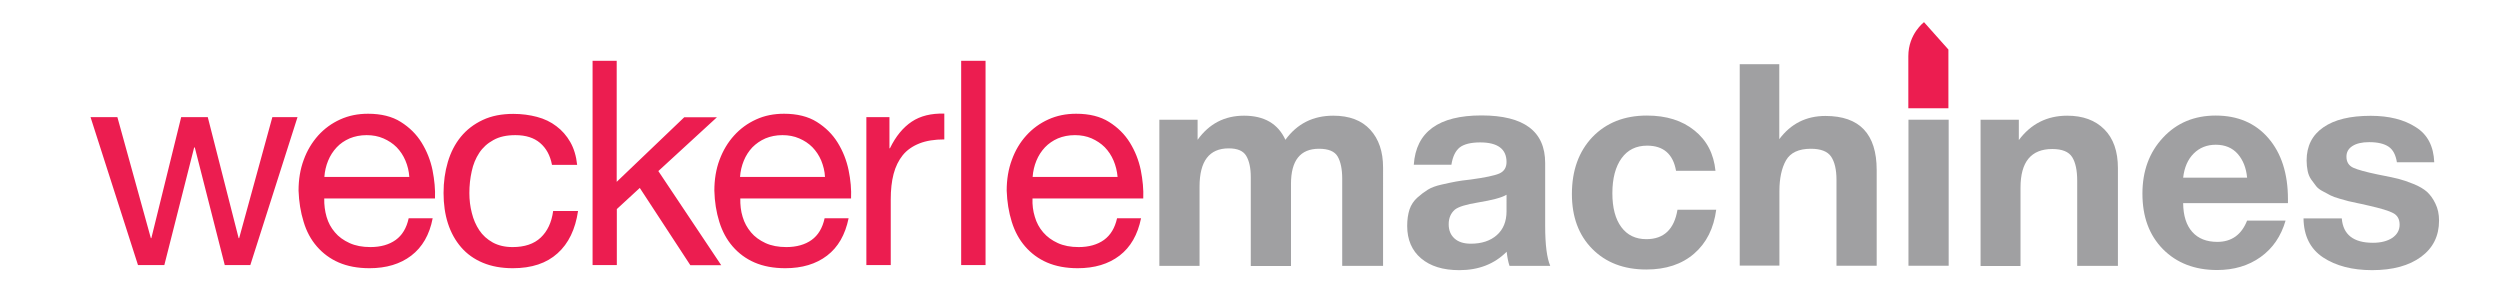
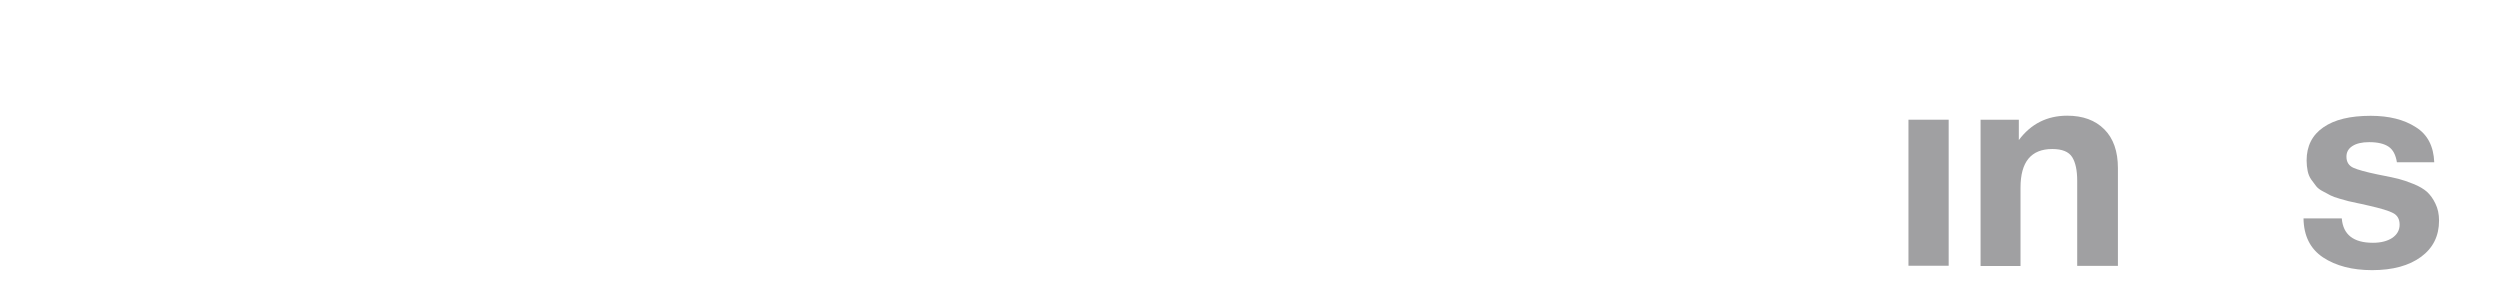
<svg xmlns="http://www.w3.org/2000/svg" xmlns:xlink="http://www.w3.org/1999/xlink" id="Layer_1" x="0px" y="0px" viewBox="0 0 192.76 22.68" style="enable-background:new 0 0 192.76 22.68;" xml:space="preserve">
  <style type="text/css"> .st0{clip-path:url(#SVGID_2_);fill:#EC1D50;} .st1{clip-path:url(#SVGID_2_);fill:#A0A0A2;} .st2{fill:#A0A0A2;} .st3{clip-path:url(#SVGID_4_);fill:#A0A0A2;} </style>
  <g>
    <defs>
-       <rect id="SVGID_1_" x="6.98" y="1.71" width="181.08" height="19.11" />
-     </defs>
+       </defs>
    <clipPath id="SVGID_2_">
      <use xlink:href="#SVGID_1_" style="overflow:visible;" />
    </clipPath>
    <path class="st0" d="M86.32,19.71c-0.85,0.65-1.93,0.97-3.22,0.97c-0.91,0-1.7-0.15-2.37-0.44c-0.67-0.29-1.23-0.71-1.69-1.24 c-0.46-0.53-0.8-1.16-1.03-1.9c-0.23-0.74-0.36-1.54-0.39-2.4c0-0.87,0.13-1.66,0.4-2.38c0.26-0.72,0.63-1.34,1.11-1.87 c0.48-0.53,1.04-0.94,1.7-1.24c0.66-0.3,1.37-0.44,2.15-0.44c1.02,0,1.86,0.21,2.53,0.63c0.67,0.42,1.21,0.95,1.61,1.6 c0.4,0.65,0.68,1.35,0.84,2.12c0.15,0.77,0.22,1.49,0.19,2.18h-8.54c-0.02,0.5,0.04,0.97,0.18,1.42c0.13,0.45,0.34,0.84,0.64,1.19 s0.67,0.62,1.13,0.83c0.46,0.21,0.99,0.31,1.61,0.31c0.79,0,1.45-0.19,1.95-0.55c0.51-0.37,0.84-0.92,1.01-1.67h1.85 C87.72,18.1,87.17,19.06,86.32,19.71 M85.86,12.38c-0.17-0.4-0.4-0.74-0.68-1.03c-0.29-0.29-0.63-0.51-1.01-0.68 c-0.39-0.17-0.82-0.25-1.29-0.25c-0.49,0-0.92,0.09-1.31,0.25c-0.39,0.17-0.72,0.4-1,0.69c-0.28,0.3-0.5,0.64-0.66,1.03 c-0.16,0.39-0.26,0.81-0.29,1.25h6.55C86.13,13.2,86.03,12.78,85.86,12.38 M75.99,20.44h-1.88V4.69h1.88V20.44z M68.58,9.03v2.4 h0.04c0.45-0.93,1.02-1.61,1.68-2.05c0.66-0.44,1.5-0.65,2.51-0.62v1.99c-0.75,0-1.39,0.1-1.92,0.31c-0.53,0.21-0.96,0.51-1.28,0.9 c-0.32,0.4-0.56,0.88-0.71,1.45c-0.15,0.57-0.22,1.22-0.22,1.95v5.08h-1.88V9.03H68.58z M63.77,19.71 c-0.85,0.65-1.93,0.97-3.22,0.97c-0.91,0-1.7-0.15-2.37-0.44c-0.67-0.29-1.23-0.71-1.69-1.24c-0.46-0.53-0.8-1.16-1.03-1.9 c-0.23-0.74-0.36-1.54-0.38-2.4c0-0.87,0.13-1.66,0.4-2.38c0.27-0.72,0.64-1.34,1.12-1.87c0.48-0.53,1.04-0.94,1.7-1.24 c0.65-0.3,1.37-0.44,2.15-0.44c1.01,0,1.86,0.21,2.53,0.63c0.67,0.42,1.21,0.95,1.61,1.6c0.4,0.65,0.68,1.35,0.84,2.12 c0.16,0.77,0.22,1.49,0.19,2.18h-8.54c-0.01,0.5,0.04,0.97,0.18,1.42c0.13,0.45,0.35,0.84,0.64,1.19c0.29,0.35,0.67,0.62,1.12,0.83 c0.46,0.21,0.99,0.31,1.61,0.31c0.79,0,1.45-0.19,1.95-0.55s0.84-0.92,1-1.67h1.85C65.17,18.1,64.62,19.06,63.77,19.71 M63.32,12.38c-0.17-0.4-0.4-0.74-0.68-1.03c-0.29-0.29-0.62-0.51-1.02-0.68c-0.39-0.17-0.82-0.25-1.29-0.25 c-0.49,0-0.92,0.09-1.31,0.25c-0.39,0.17-0.72,0.4-1.01,0.69c-0.28,0.3-0.5,0.64-0.66,1.03c-0.16,0.39-0.26,0.81-0.29,1.25h6.55 C63.59,13.2,63.48,12.78,63.32,12.38 M47.55,4.69v9.33l5.21-4.98h2.52l-4.52,4.15l4.85,7.26h-2.38l-3.9-5.96l-1.77,1.63v4.32h-1.87 V4.69H47.55z M41.64,11.02c-0.47-0.4-1.1-0.6-1.9-0.6c-0.68,0-1.24,0.12-1.7,0.38c-0.46,0.25-0.82,0.58-1.09,0.99 c-0.27,0.41-0.47,0.89-0.58,1.42c-0.12,0.54-0.18,1.09-0.18,1.67c0,0.53,0.06,1.04,0.19,1.54c0.12,0.5,0.32,0.95,0.58,1.34 c0.26,0.39,0.61,0.7,1.04,0.94c0.43,0.23,0.93,0.35,1.52,0.35c0.93,0,1.65-0.24,2.17-0.73c0.52-0.49,0.84-1.17,0.96-2.05h1.92 c-0.21,1.41-0.73,2.5-1.58,3.26c-0.85,0.77-2,1.15-3.45,1.15c-0.87,0-1.64-0.14-2.31-0.42c-0.67-0.28-1.23-0.68-1.67-1.19 c-0.45-0.52-0.79-1.13-1.02-1.84c-0.23-0.71-0.34-1.5-0.34-2.35c0-0.85,0.11-1.65,0.33-2.39c0.22-0.74,0.55-1.39,1-1.94 c0.45-0.55,1.01-0.98,1.69-1.3c0.68-0.32,1.46-0.47,2.36-0.47c0.65,0,1.25,0.08,1.82,0.23c0.57,0.15,1.07,0.39,1.5,0.72 c0.43,0.32,0.79,0.73,1.07,1.22c0.28,0.49,0.46,1.08,0.53,1.76h-1.94C42.42,11.97,42.11,11.42,41.64,11.02 M31.71,19.71 c-0.85,0.65-1.93,0.97-3.22,0.97c-0.91,0-1.7-0.15-2.37-0.44c-0.67-0.29-1.23-0.71-1.69-1.24c-0.46-0.53-0.8-1.16-1.02-1.9 c-0.23-0.74-0.36-1.54-0.39-2.4c0-0.87,0.13-1.66,0.4-2.38c0.26-0.72,0.64-1.34,1.11-1.87c0.48-0.53,1.04-0.94,1.7-1.24 c0.66-0.3,1.37-0.44,2.15-0.44c1.01,0,1.86,0.21,2.52,0.63c0.67,0.42,1.21,0.95,1.61,1.6c0.4,0.65,0.68,1.35,0.84,2.12 c0.15,0.77,0.22,1.49,0.19,2.18H25c-0.01,0.5,0.05,0.97,0.18,1.42c0.13,0.45,0.34,0.84,0.64,1.19c0.29,0.35,0.67,0.62,1.13,0.83 c0.46,0.21,0.99,0.31,1.61,0.31c0.8,0,1.45-0.19,1.95-0.55s0.84-0.92,1-1.67h1.85C33.12,18.1,32.56,19.06,31.71,19.71 M31.26,12.38 c-0.17-0.4-0.4-0.74-0.68-1.03c-0.29-0.29-0.63-0.51-1.02-0.68c-0.39-0.17-0.82-0.25-1.29-0.25c-0.49,0-0.92,0.09-1.31,0.25 c-0.39,0.17-0.73,0.4-1,0.69c-0.28,0.3-0.5,0.64-0.66,1.03c-0.16,0.39-0.26,0.81-0.29,1.25h6.55 C31.53,13.2,31.43,12.78,31.26,12.38 M17.33,20.44l-2.31-9.07h-0.05l-2.3,9.07h-2.03L6.98,9.03h2.07l2.58,9.33h0.04l2.3-9.33h2.05 l2.38,9.33h0.04l2.56-9.33h1.94l-3.64,11.41H17.33z" />
    <path class="st0" d="M147.14,8.35V4.33c0-1.72,1.21-2.62,1.21-2.62l1.88,2.11v4.53" />
-     <path class="st1" d="M106.63,20.5h-3.14v-6.72c0-0.74-0.12-1.31-0.35-1.71c-0.23-0.4-0.71-0.6-1.44-0.6c-1.44,0-2.16,0.9-2.16,2.71 v6.33h-3.1v-6.86c0-0.7-0.12-1.24-0.35-1.63c-0.23-0.39-0.68-0.58-1.35-0.58c-1.5,0-2.25,0.98-2.25,2.95v6.11h-3.1V9.23h2.95v1.55 c0.89-1.24,2.08-1.86,3.58-1.86c1.56,0,2.62,0.62,3.19,1.86c0.9-1.24,2.13-1.86,3.69-1.86c1.24,0,2.19,0.36,2.85,1.08 c0.66,0.72,0.99,1.69,0.99,2.91V20.5z" />
-     <path class="st1" d="M116.15,15.02c-0.36,0.22-1.09,0.41-2.18,0.59c-0.92,0.15-1.51,0.33-1.79,0.55c-0.32,0.28-0.48,0.65-0.48,1.13 c0,0.47,0.15,0.83,0.45,1.1c0.3,0.27,0.72,0.4,1.26,0.4c0.83,0,1.5-0.22,2-0.66s0.75-1.06,0.75-1.84V15.02z M119.53,20.5h-3.14 c-0.1-0.29-0.17-0.66-0.22-1.09c-0.95,0.95-2.16,1.42-3.65,1.42c-1.25,0-2.23-0.3-2.95-0.91c-0.71-0.6-1.07-1.44-1.07-2.5 c0-0.48,0.06-0.9,0.18-1.27c0.12-0.36,0.33-0.67,0.61-0.92c0.28-0.25,0.55-0.45,0.81-0.61c0.26-0.16,0.61-0.29,1.06-0.39 c0.45-0.1,0.81-0.18,1.09-0.23c0.28-0.05,0.66-0.11,1.16-0.16c1.09-0.15,1.82-0.3,2.19-0.46c0.37-0.16,0.56-0.46,0.56-0.89 c0-1-0.68-1.51-2.03-1.51c-0.71,0-1.24,0.13-1.57,0.38c-0.33,0.26-0.55,0.7-0.65,1.34h-2.9c0.17-2.53,1.91-3.8,5.22-3.8 c3.27,0,4.91,1.22,4.91,3.67v4.87C119.14,18.87,119.27,19.89,119.53,20.5" />
-     <path class="st1" d="M132.33,16.15c-0.19,1.46-0.76,2.59-1.71,3.41c-0.95,0.82-2.18,1.22-3.68,1.22c-1.73,0-3.12-0.53-4.17-1.59 c-1.05-1.06-1.57-2.47-1.57-4.23c0-1.82,0.53-3.28,1.58-4.39c1.06-1.1,2.46-1.66,4.2-1.66c1.5,0,2.72,0.38,3.67,1.15 c0.95,0.76,1.49,1.8,1.62,3.11h-3.04c-0.23-1.3-0.98-1.94-2.23-1.94c-0.84,0-1.5,0.32-1.97,0.97c-0.47,0.65-0.71,1.55-0.71,2.7 c0,1.12,0.23,1.99,0.69,2.61c0.46,0.62,1.1,0.93,1.93,0.93c1.35,0,2.15-0.76,2.4-2.27H132.33z" />
+     <path class="st1" d="M116.15,15.02c-0.36,0.22-1.09,0.41-2.18,0.59c-0.92,0.15-1.51,0.33-1.79,0.55c-0.32,0.28-0.48,0.65-0.48,1.13 c0,0.47,0.15,0.83,0.45,1.1c0.3,0.27,0.72,0.4,1.26,0.4c0.83,0,1.5-0.22,2-0.66s0.75-1.06,0.75-1.84V15.02z M119.53,20.5h-3.14 c-0.1-0.29-0.17-0.66-0.22-1.09c-0.95,0.95-2.16,1.42-3.65,1.42c-1.25,0-2.23-0.3-2.95-0.91c-0.71-0.6-1.07-1.44-1.07-2.5 c0-0.48,0.06-0.9,0.18-1.27c0.12-0.36,0.33-0.67,0.61-0.92c0.28-0.25,0.55-0.45,0.81-0.61c0.26-0.16,0.61-0.29,1.06-0.39 c0.45-0.1,0.81-0.18,1.09-0.23c0.28-0.05,0.66-0.11,1.16-0.16c1.09-0.15,1.82-0.3,2.19-0.46c0.37-0.16,0.56-0.46,0.56-0.89 c0-1-0.68-1.51-2.03-1.51c-0.71,0-1.24,0.13-1.57,0.38c-0.33,0.26-0.55,0.7-0.65,1.34c0.17-2.53,1.91-3.8,5.22-3.8 c3.27,0,4.91,1.22,4.91,3.67v4.87C119.14,18.87,119.27,19.89,119.53,20.5" />
    <path class="st1" d="M137.19,4.95v5.78c0.89-1.19,2.07-1.79,3.56-1.79c2.63,0,3.95,1.39,3.95,4.17v7.38h-3.1v-6.64 c0-0.77-0.14-1.36-0.41-1.77c-0.28-0.41-0.8-0.61-1.57-0.61c-0.93,0-1.57,0.3-1.91,0.89c-0.34,0.6-0.51,1.39-0.51,2.38v5.74h-3.06 V4.95H137.19z" />
  </g>
  <rect x="147.15" y="9.23" class="st2" width="3.1" height="11.26" />
  <g>
    <defs>
      <rect id="SVGID_3_" x="6.98" y="1.71" width="181.08" height="19.11" />
    </defs>
    <clipPath id="SVGID_4_">
      <use xlink:href="#SVGID_3_" style="overflow:visible;" />
    </clipPath>
    <path class="st3" d="M163.3,20.5h-3.14v-6.57c0-0.8-0.13-1.41-0.39-1.82c-0.26-0.41-0.77-0.62-1.53-0.62 c-1.63,0-2.45,0.99-2.45,2.97v6.05h-3.08V9.23h2.95v1.57c0.93-1.25,2.18-1.88,3.73-1.88c1.21,0,2.16,0.35,2.86,1.05 c0.7,0.7,1.05,1.7,1.05,2.99V20.5z" />
-     <path class="st3" d="M173.26,13.69c-0.07-0.74-0.31-1.35-0.72-1.82c-0.41-0.47-0.98-0.71-1.7-0.71c-0.68,0-1.25,0.23-1.7,0.68 c-0.45,0.45-0.72,1.07-0.81,1.86H173.26z M176.23,17c-0.35,1.21-0.99,2.15-1.93,2.82c-0.94,0.67-2.06,1-3.35,1 c-1.73,0-3.12-0.54-4.18-1.61c-1.06-1.08-1.58-2.5-1.58-4.28c0-1.75,0.53-3.19,1.59-4.32c1.06-1.14,2.42-1.7,4.06-1.7 c1.7,0,3.06,0.58,4.06,1.74c1,1.16,1.51,2.73,1.51,4.7v0.31h-8.08c0.01,0.98,0.25,1.72,0.71,2.23c0.46,0.51,1.1,0.76,1.93,0.76 c1.09,0,1.86-0.55,2.29-1.64H176.23z" />
    <path class="st3" d="M187.69,12.51h-2.88c-0.09-0.57-0.3-0.97-0.64-1.2c-0.34-0.23-0.84-0.35-1.5-0.35c-0.55,0-0.98,0.1-1.29,0.3 c-0.31,0.2-0.46,0.47-0.46,0.82c0,0.41,0.18,0.69,0.52,0.85c0.35,0.16,0.97,0.33,1.88,0.52c0.16,0.03,0.28,0.05,0.35,0.07 c0.52,0.1,0.94,0.19,1.26,0.27s0.7,0.21,1.15,0.39c0.45,0.18,0.8,0.39,1.05,0.61c0.25,0.23,0.47,0.53,0.65,0.91 c0.19,0.38,0.28,0.82,0.28,1.31c0,1.18-0.46,2.11-1.38,2.79c-0.92,0.68-2.18,1.03-3.78,1.03c-1.53,0-2.79-0.33-3.78-0.98 c-0.99-0.66-1.49-1.66-1.51-3.01h2.95c0.1,1.25,0.9,1.88,2.4,1.88c0.62,0,1.12-0.13,1.5-0.38c0.37-0.26,0.56-0.59,0.56-1.02 c0-0.42-0.17-0.72-0.5-0.89c-0.33-0.18-0.95-0.36-1.86-0.57c-0.07-0.01-0.13-0.03-0.18-0.04c-0.1-0.03-0.33-0.08-0.68-0.15 c-0.35-0.07-0.59-0.13-0.73-0.16c-0.14-0.04-0.36-0.1-0.68-0.19c-0.31-0.09-0.54-0.17-0.69-0.25c-0.15-0.08-0.34-0.18-0.58-0.31 c-0.24-0.12-0.42-0.26-0.53-0.4c-0.12-0.15-0.24-0.32-0.38-0.51c-0.14-0.2-0.23-0.42-0.28-0.67c-0.05-0.25-0.08-0.52-0.08-0.81 c0-1.1,0.43-1.96,1.29-2.55c0.86-0.6,2.07-0.89,3.65-0.89c1.41,0,2.57,0.29,3.47,0.87C187.17,10.36,187.64,11.27,187.69,12.51" />
  </g>
</svg>